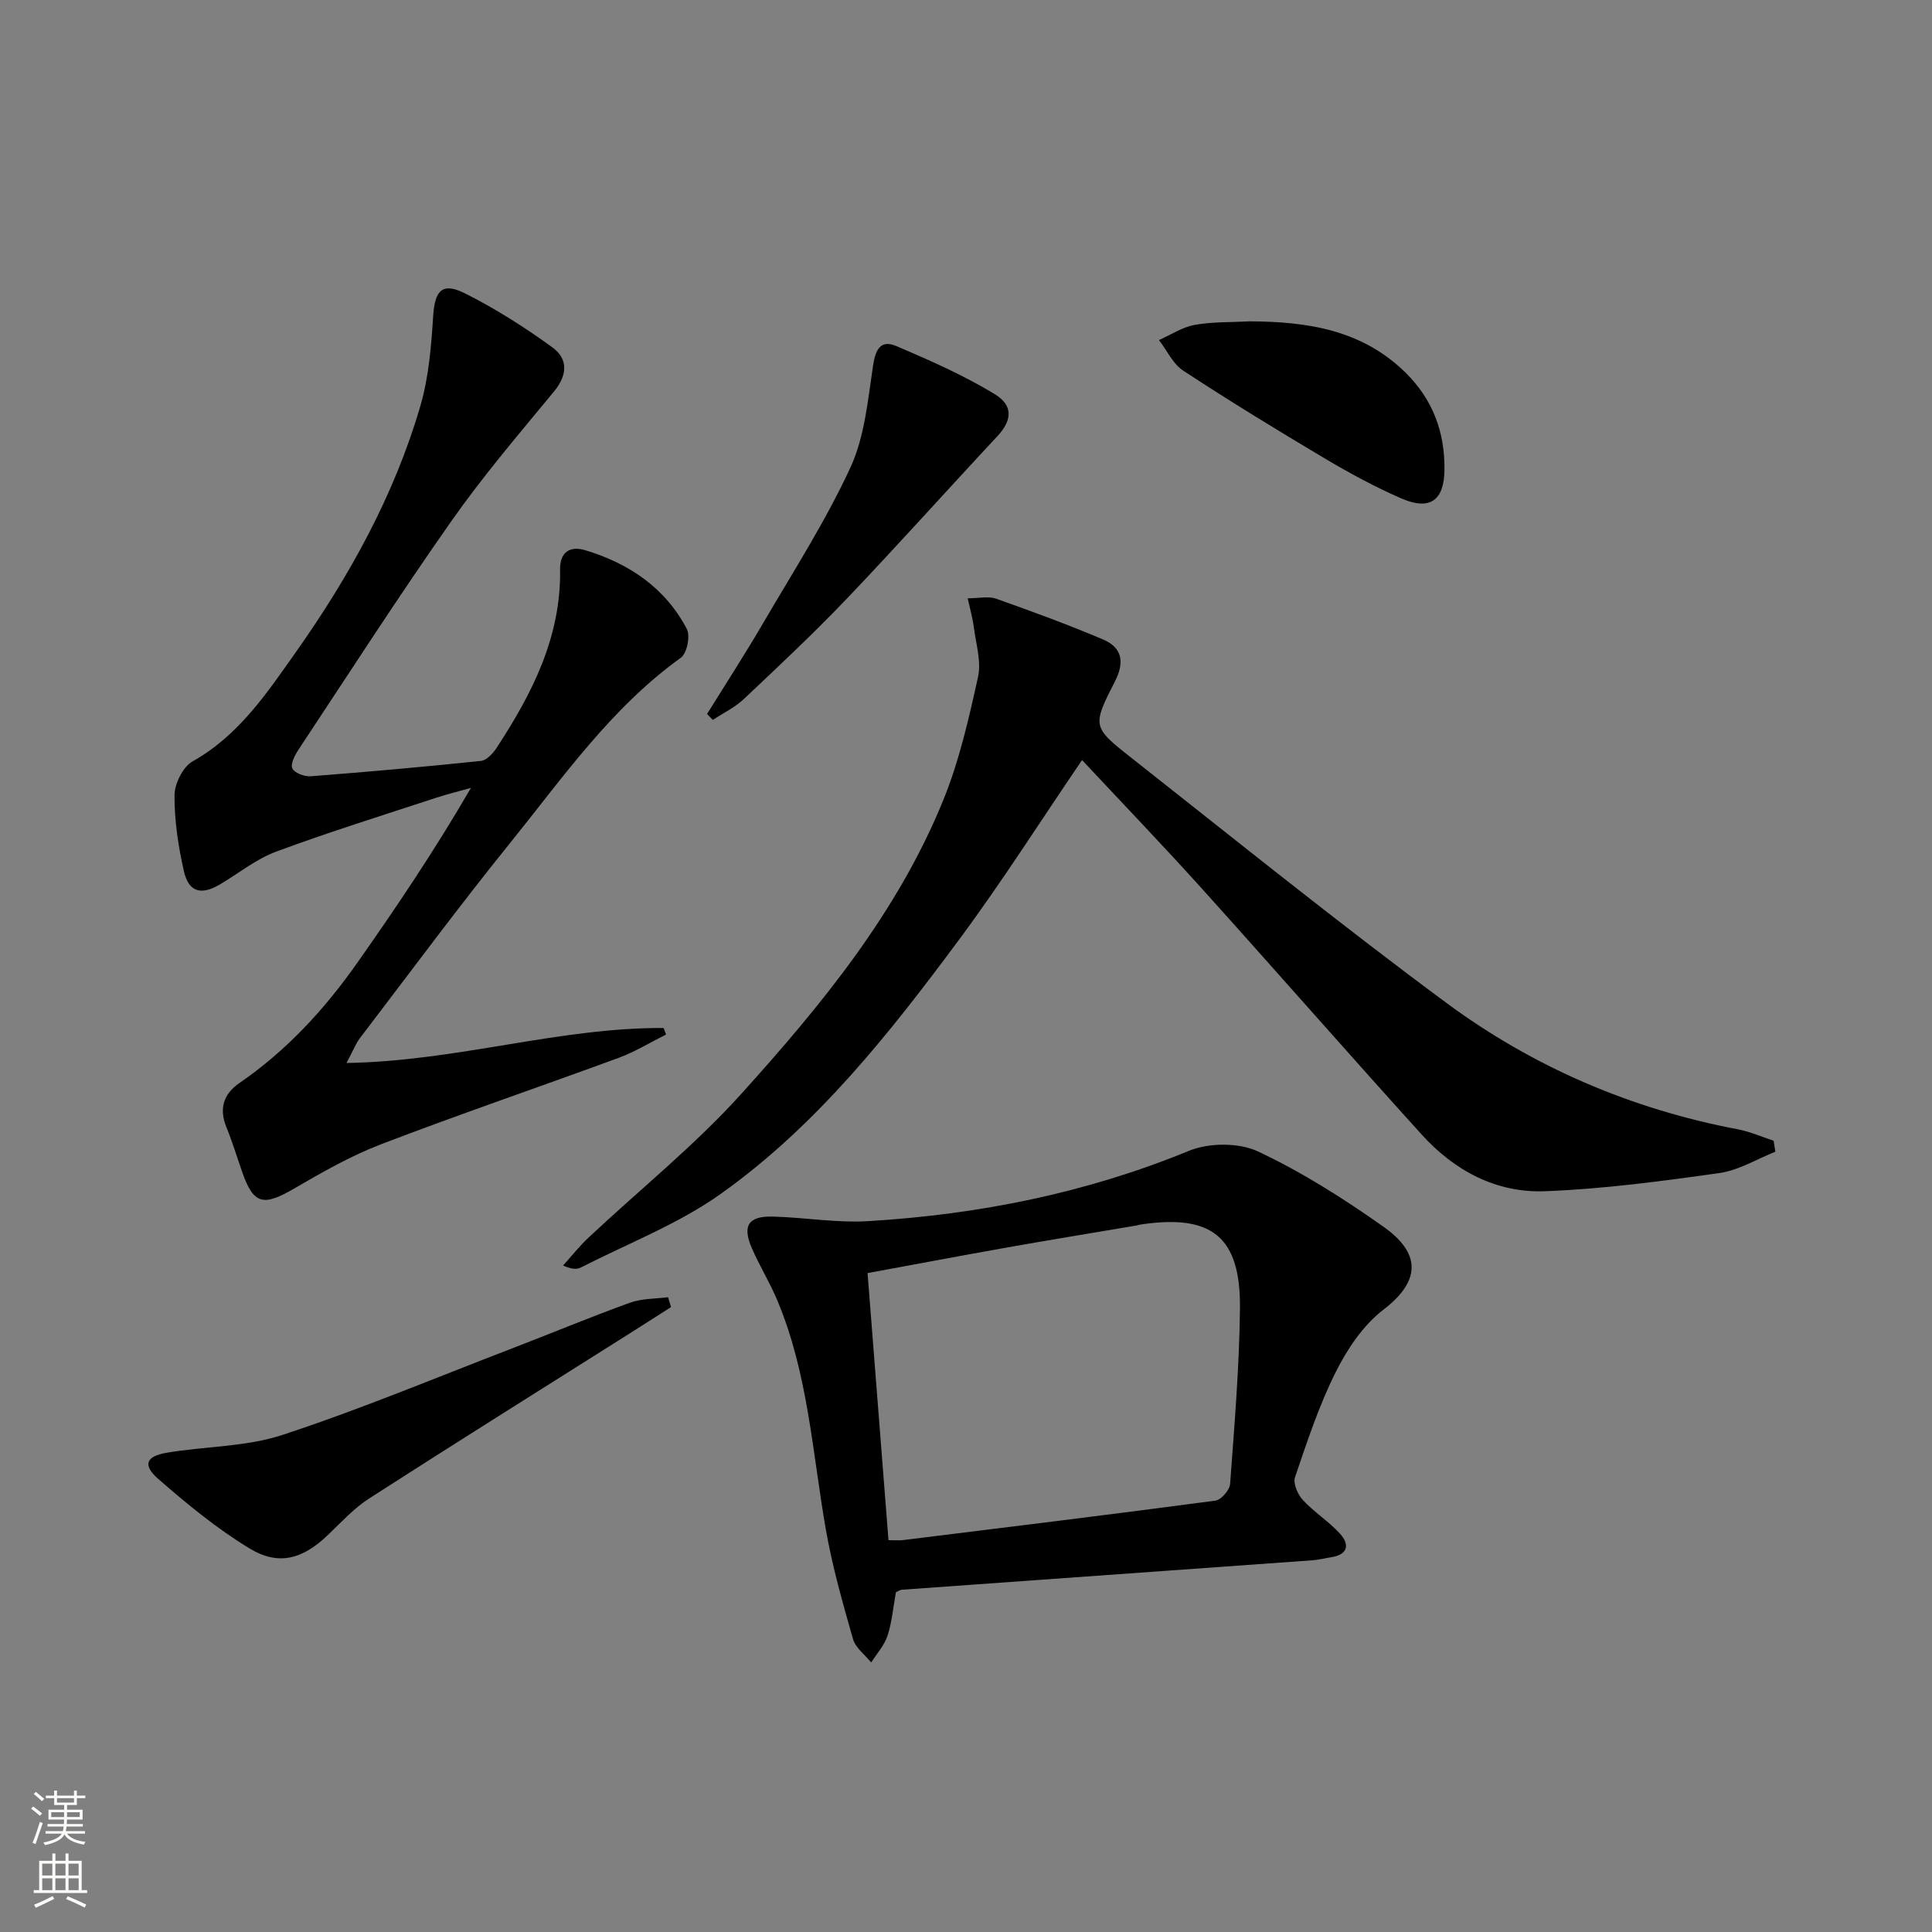
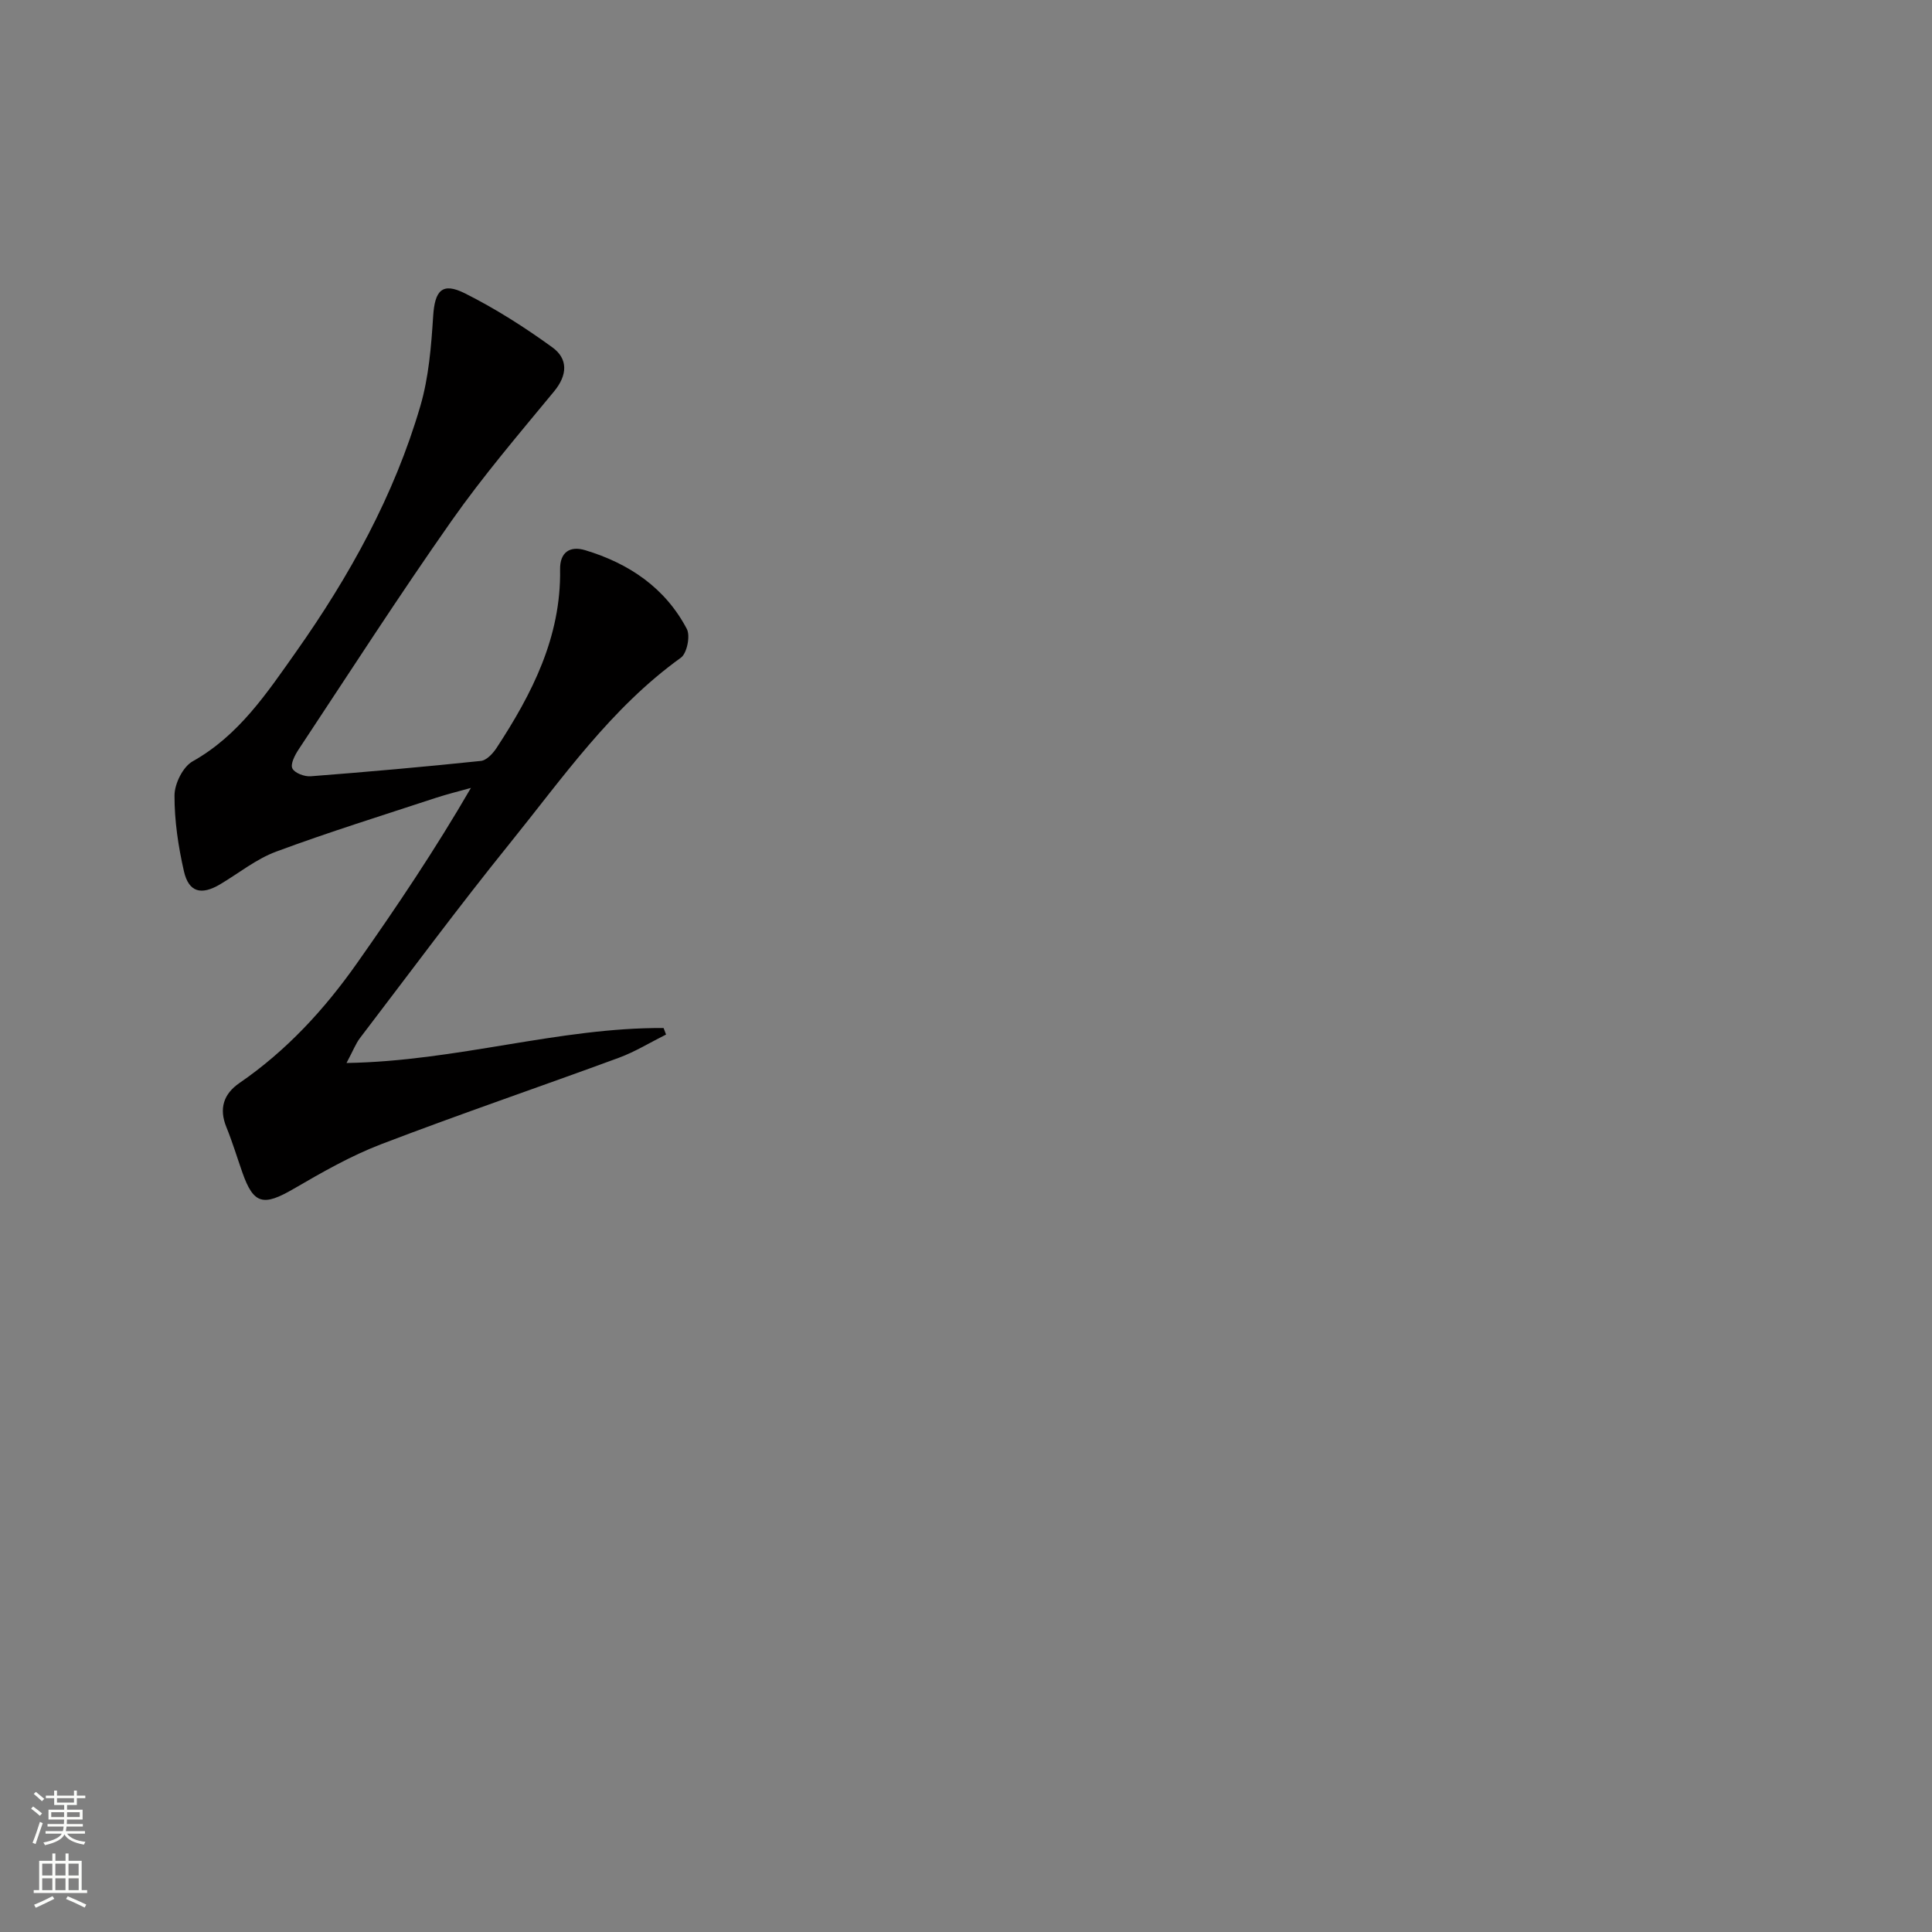
<svg xmlns="http://www.w3.org/2000/svg" enable-background="new 0 0 400 400" viewBox="0 0 400 400">
  <rect x="0" y="0" width="400" height="400" fill="#808080" stroke="none" />
  <g fill="#010000">
    <path d="m71.74 220.08c22.9-.37 43.96-7.37 65.65-7.24.17.45.34.9.51 1.35-3.26 1.62-6.4 3.57-9.8 4.82-16.36 6.02-32.87 11.64-49.14 17.87-6.31 2.41-12.28 5.83-18.14 9.24-6.3 3.67-8.32 3.24-10.64-3.37-1.1-3.13-2.06-6.32-3.31-9.39-1.57-3.85-.58-6.87 2.7-9.13 9.74-6.69 17.61-15.24 24.35-24.82 8.22-11.67 16.18-23.52 23.58-36.28-2.43.68-4.88 1.28-7.27 2.06-11.03 3.63-22.14 7.08-33.03 11.12-4.14 1.53-7.75 4.47-11.6 6.76-3.93 2.34-6.52 1.68-7.52-2.69-1.17-5.13-1.97-10.46-1.95-15.7.01-2.42 1.74-5.92 3.75-7.05 9.57-5.37 15.36-14.11 21.4-22.65 11.08-15.7 20.34-32.4 25.75-50.92 1.74-5.95 2.25-12.35 2.65-18.59.34-5.31 1.84-7.12 6.61-4.72 6.32 3.17 12.36 7.02 18.09 11.18 3.22 2.34 3.16 5.68.34 9.1-7.27 8.81-14.72 17.53-21.27 26.86-10.9 15.52-21.17 31.48-31.64 47.3-.76 1.15-1.72 3-1.28 3.9.46.96 2.51 1.73 3.79 1.63 11.76-.91 23.52-1.95 35.25-3.18 1.17-.12 2.47-1.53 3.22-2.66 7.37-11.25 13.39-23 13.17-36.97-.06-3.57 2.03-4.95 5.19-4 9.07 2.73 16.57 7.78 21.05 16.31.76 1.44.03 5.05-1.24 5.96-14.47 10.4-24.47 24.88-35.42 38.44-10.66 13.2-20.75 26.86-31.05 40.35-.84 1.12-1.35 2.49-2.75 5.11z" />
-     <path d="m367.57 238.45c-3.86 1.53-7.6 3.86-11.6 4.42-11.98 1.69-24.03 3.3-36.1 3.76-10.09.39-18.78-4.27-25.53-11.74-15.31-16.9-30.32-34.07-45.59-51.01-8.12-9.01-16.54-17.76-24.72-26.52-8.6 12.62-16.61 25.25-25.49 37.22-14.4 19.42-29.46 38.49-49.35 52.62-8.81 6.26-19.23 10.26-28.95 15.23-.82.42-1.87.37-3.67-.42 1.76-1.94 3.39-4.01 5.29-5.79 10.55-9.9 21.94-19.03 31.6-29.73 16.62-18.42 32.46-37.67 41.91-61.02 3.27-8.08 5.23-16.76 7.12-25.31.71-3.22-.44-6.88-.87-10.32-.22-1.75-.72-3.46-1.27-5.97 2.4 0 4.32-.47 5.87.08 7.46 2.64 14.91 5.37 22.19 8.46 3.91 1.66 4.46 4.69 2.44 8.64-4.71 9.21-4.72 9.47 3.21 15.71 21.69 17.09 43.19 34.45 65.39 50.87 17.97 13.29 38.28 22 60.39 26.19 2.51.48 4.91 1.56 7.37 2.35.11.77.23 1.53.36 2.28z" />
-     <path d="m185.49 329.65c-.58 3.17-.82 6.2-1.74 9.01-.66 2-2.22 3.71-3.38 5.54-1.29-1.6-3.23-3.02-3.76-4.84-2.14-7.48-4.28-15-5.62-22.64-2.8-15.99-3.68-32.37-10.09-47.57-1.54-3.66-3.65-7.08-5.24-10.73-2.02-4.65-.73-6.66 4.31-6.54 6.64.17 13.31 1.35 19.89.94 22.82-1.39 44.98-5.8 66.29-14.55 4.14-1.7 10.32-1.74 14.31.13 9.11 4.28 17.75 9.77 26 15.6 7.42 5.25 8.04 10.96-.03 17.15-4.18 3.2-7.48 8.12-9.88 12.92-3.48 6.94-5.93 14.42-8.44 21.8-.43 1.26.57 3.54 1.63 4.69 2.35 2.54 5.39 4.44 7.71 7 1.99 2.19 1.66 4.29-1.8 4.84-1.31.21-2.6.55-3.92.64-28.34 2.04-56.69 4.06-85.03 6.1-.32.02-.61.25-1.21.51zm-1.54-10.77c1.61 0 2.29.07 2.94-.01 21.59-2.67 43.18-5.31 64.75-8.18 1.19-.16 2.95-2.19 3.04-3.45.89-12.09 1.91-24.2 2.04-36.31.16-14.85-5.8-19.6-20.48-17.42-.33.05-.65.16-.97.22-9 1.53-18.01 2.99-27 4.59-9.41 1.67-18.8 3.45-28.65 5.26 1.45 18.63 2.88 36.79 4.33 55.3z" />
-     <path d="m138.93 270.62c-2.88 1.84-5.76 3.68-8.65 5.51-17.95 11.34-35.96 22.6-53.82 34.09-3.17 2.04-5.81 4.94-8.57 7.58-5.19 4.96-10.14 6.47-16.22 2.79-6.74-4.08-12.93-9.18-18.89-14.38-3.29-2.87-2.58-4.7 1.7-5.43 7.98-1.36 16.4-1.2 23.98-3.69 16.03-5.26 31.64-11.8 47.41-17.86 8.2-3.15 16.3-6.53 24.56-9.52 2.44-.88 5.24-.79 7.88-1.14.2.68.41 1.36.62 2.05z" />
-     <path d="m146.39 147.82c3.91-6.3 7.95-12.53 11.68-18.93 6.19-10.59 12.86-20.98 17.99-32.07 2.96-6.4 3.62-13.96 4.69-21.1.51-3.42 1.59-5.45 4.85-4.06 6.95 2.96 13.93 6.04 20.36 9.95 3.97 2.42 3.49 5.55.52 8.72-10.41 11.15-20.58 22.53-31.1 33.56-6.87 7.2-14.14 14.01-21.38 20.84-1.85 1.75-4.26 2.89-6.42 4.32-.38-.4-.78-.81-1.19-1.23z" />
-     <path d="m258.76 66.53c11.89.06 23.19 1.73 32.21 10.59 5.68 5.58 8.18 12.33 8.09 20.16-.07 6.35-3.01 8.49-8.96 5.9-5.46-2.38-10.75-5.25-15.88-8.3-9.85-5.85-19.63-11.84-29.22-18.12-2.15-1.4-3.39-4.2-5.05-6.35 2.45-1.09 4.81-2.67 7.37-3.14 3.74-.67 7.62-.53 11.44-.74z" />
  </g>
  <path d="m6.44 374.46.42-.45c.65.47 1.27.95 1.85 1.44l-.45.49c-.65-.56-1.25-1.06-1.82-1.48m.93 7.33-.63-.26c.55-1.36 1.05-2.8 1.52-4.33.19.1.38.19.59.27-.46 1.29-.95 2.73-1.48 4.32m-.38-10.38.44-.42c.43.34 1.01.82 1.74 1.44l-.49.49c-.53-.51-1.09-1.01-1.69-1.51m2.5.35h1.72v-1.04h.59v1.04h3.52v-1.04h.59v1.04h1.75v.53h-1.75v1.42h-2.03v.97h3.22v2.03h-3.24c0 .35-.01.66-.03.93h3.32v.53h-3.37c-.03.27-.08.58-.15.94h3.96v.53h-3.71c.67.92 1.93 1.48 3.79 1.68-.13.24-.23.44-.29.59-2.13-.38-3.48-1.08-4.04-2.12-.43.97-1.77 1.72-4.03 2.23-.09-.19-.2-.37-.33-.55 2.1-.42 3.37-1.03 3.81-1.83h-3.36v-.53h3.58c.08-.29.13-.61.16-.94h-3.33v-.53h3.39c.02-.27.04-.58.04-.93h-3.23v-2.03h3.25v-.97h-2.07v-1.42h-1.73zm1.12 3.44v1h2.65c.01-.3.02-.44.01-.4v-.25-.35zm1.19-2h3.52v-.91h-3.52zm4.71 2h-2.63v.59c0 .15-.01.28-.01.4h2.64z" fill="#fbfcfa" />
  <path d="m13.56 383.74h.63v1.52h2.72v6.07h1.13v.6h-11.06v-.6h1.13v-6.07h2.73v-1.52h.63v1.52h2.1v-1.52zm-2.69 8.83.38.56c-1.24.63-2.53 1.25-3.85 1.85-.1-.21-.21-.42-.34-.63 1.36-.55 2.63-1.15 3.81-1.78m-2.13-4.27h2.1v-2.45h-2.1zm0 3.04h2.1v-2.46h-2.1zm2.72-3.04h2.1v-2.45h-2.1zm0 3.04h2.1v-2.46h-2.1zm6.07 3.6c-1.41-.71-2.7-1.3-3.86-1.78l.35-.56c1.45.62 2.75 1.19 3.84 1.72zm-1.25-9.09h-2.1v2.45h2.1zm-2.09 5.49h2.1v-2.46h-2.1z" fill="#fbfcfa" />
</svg>